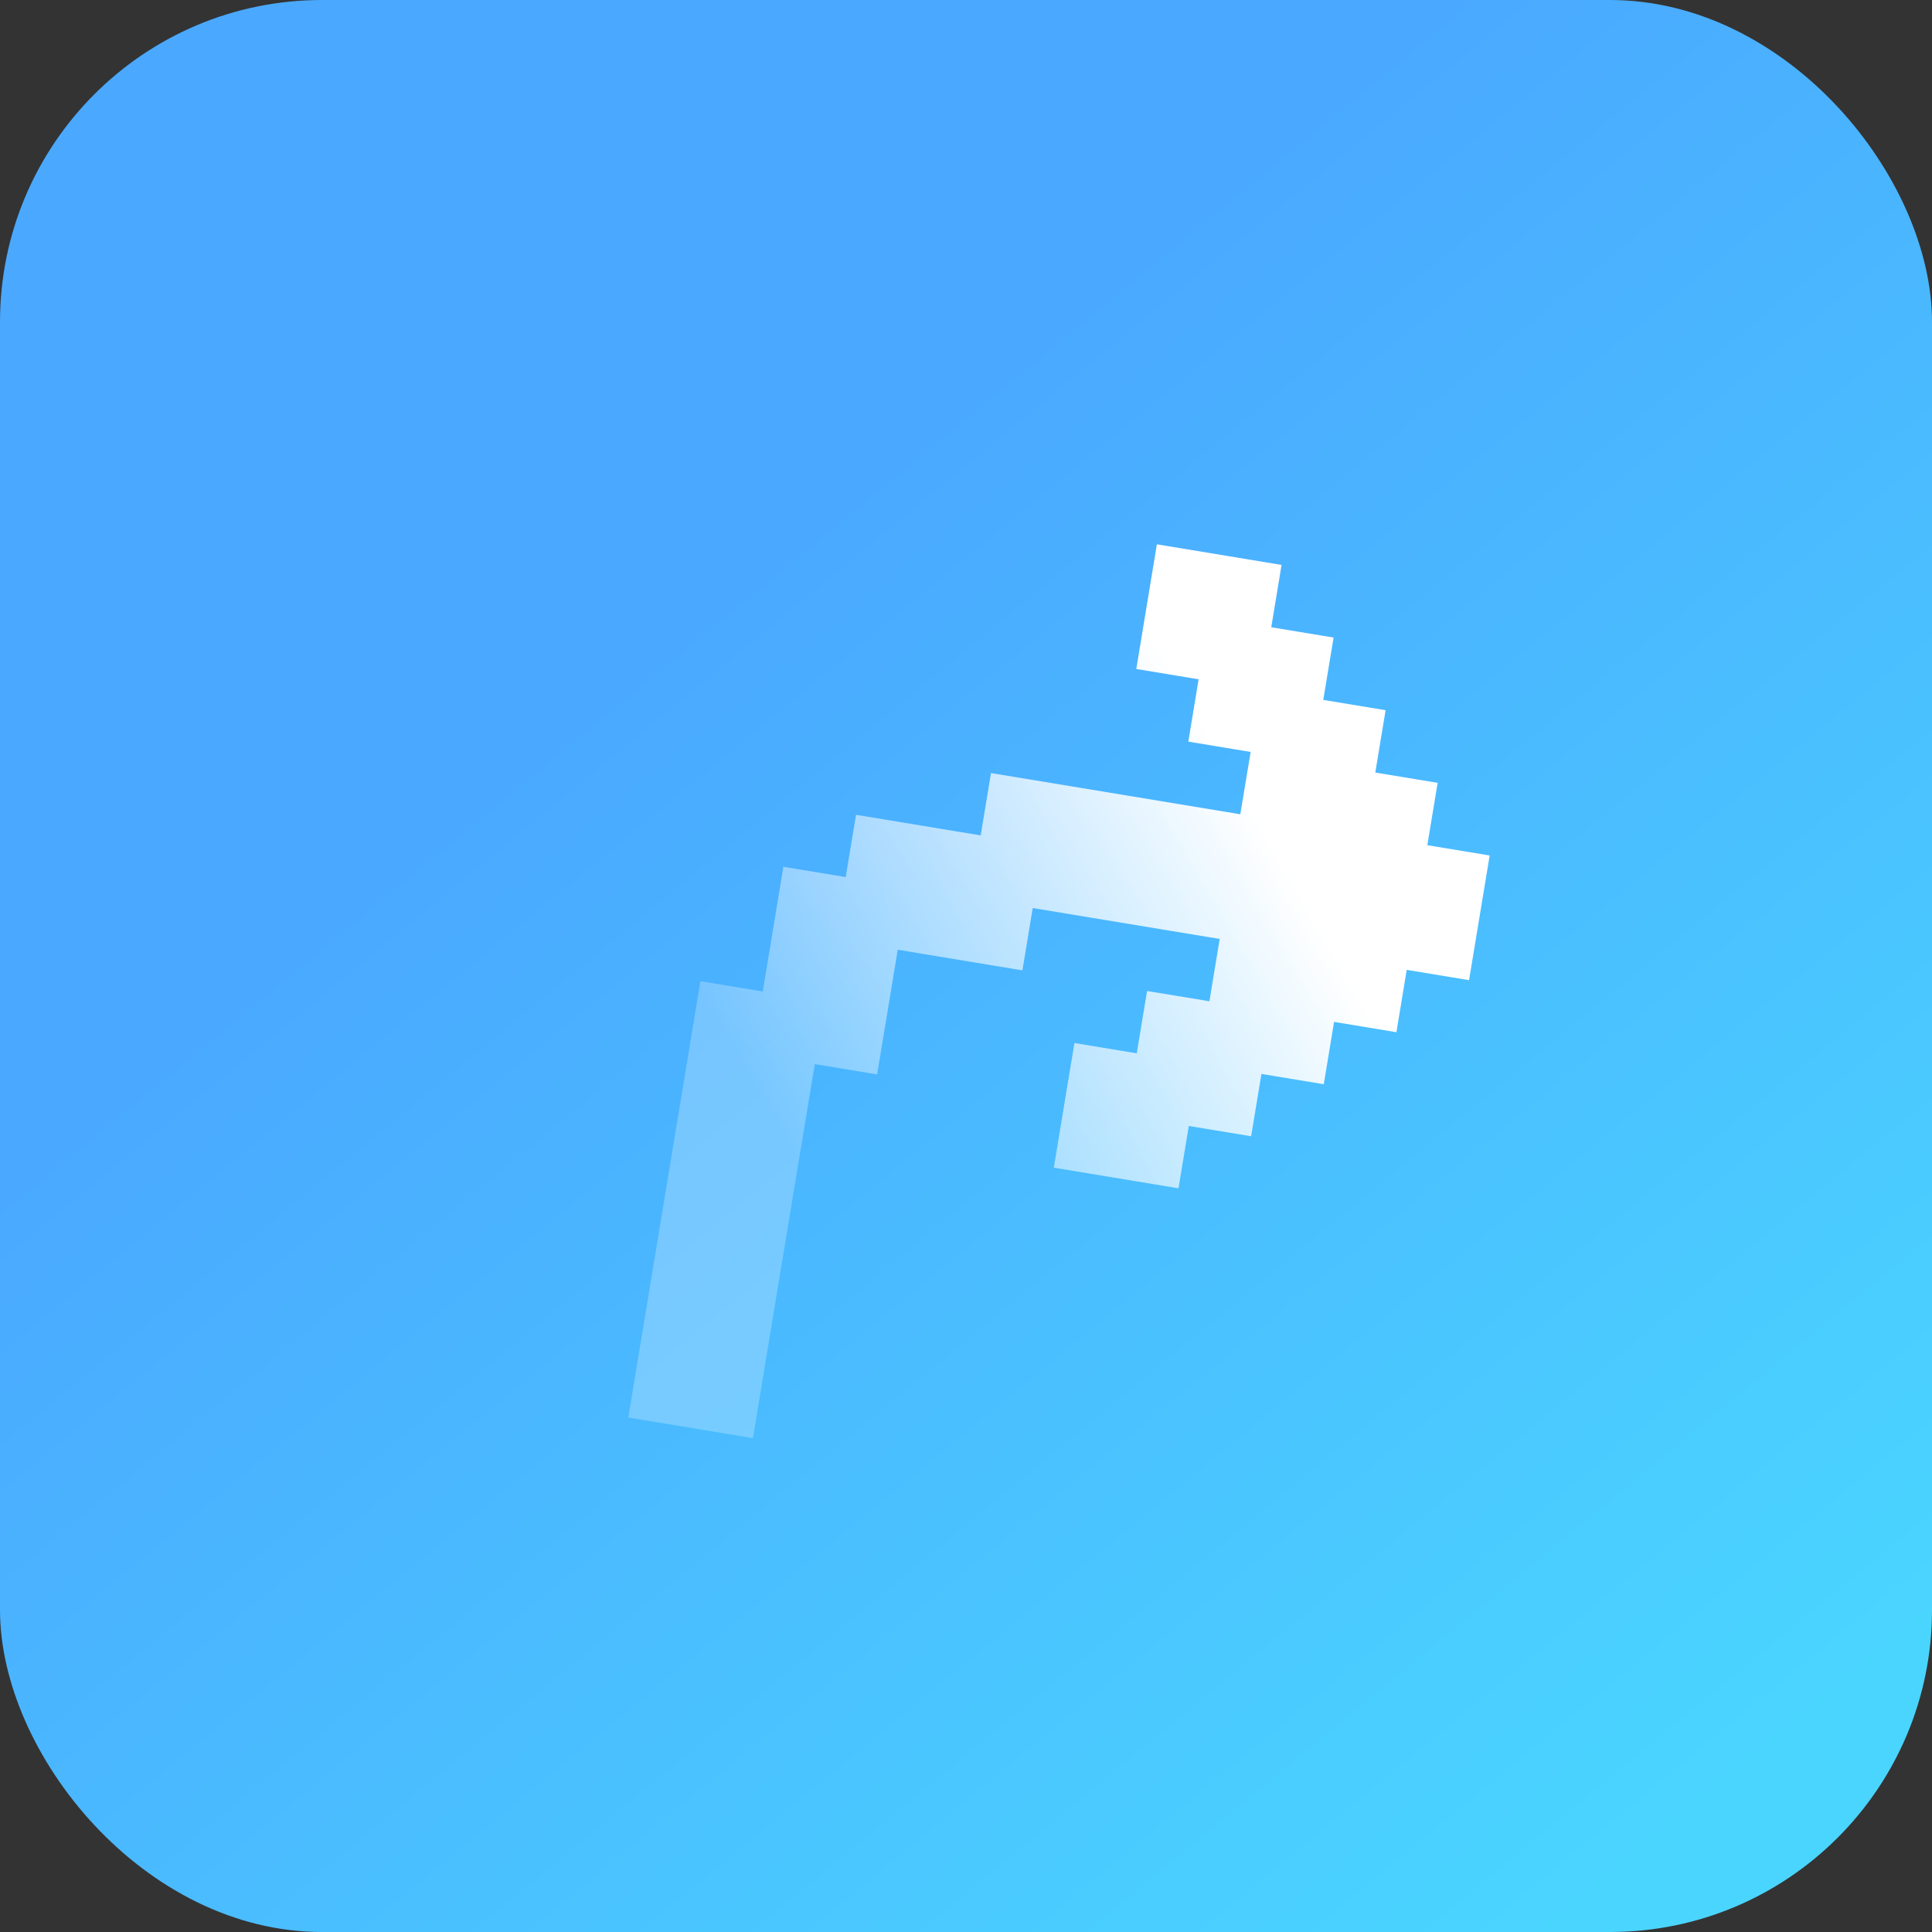
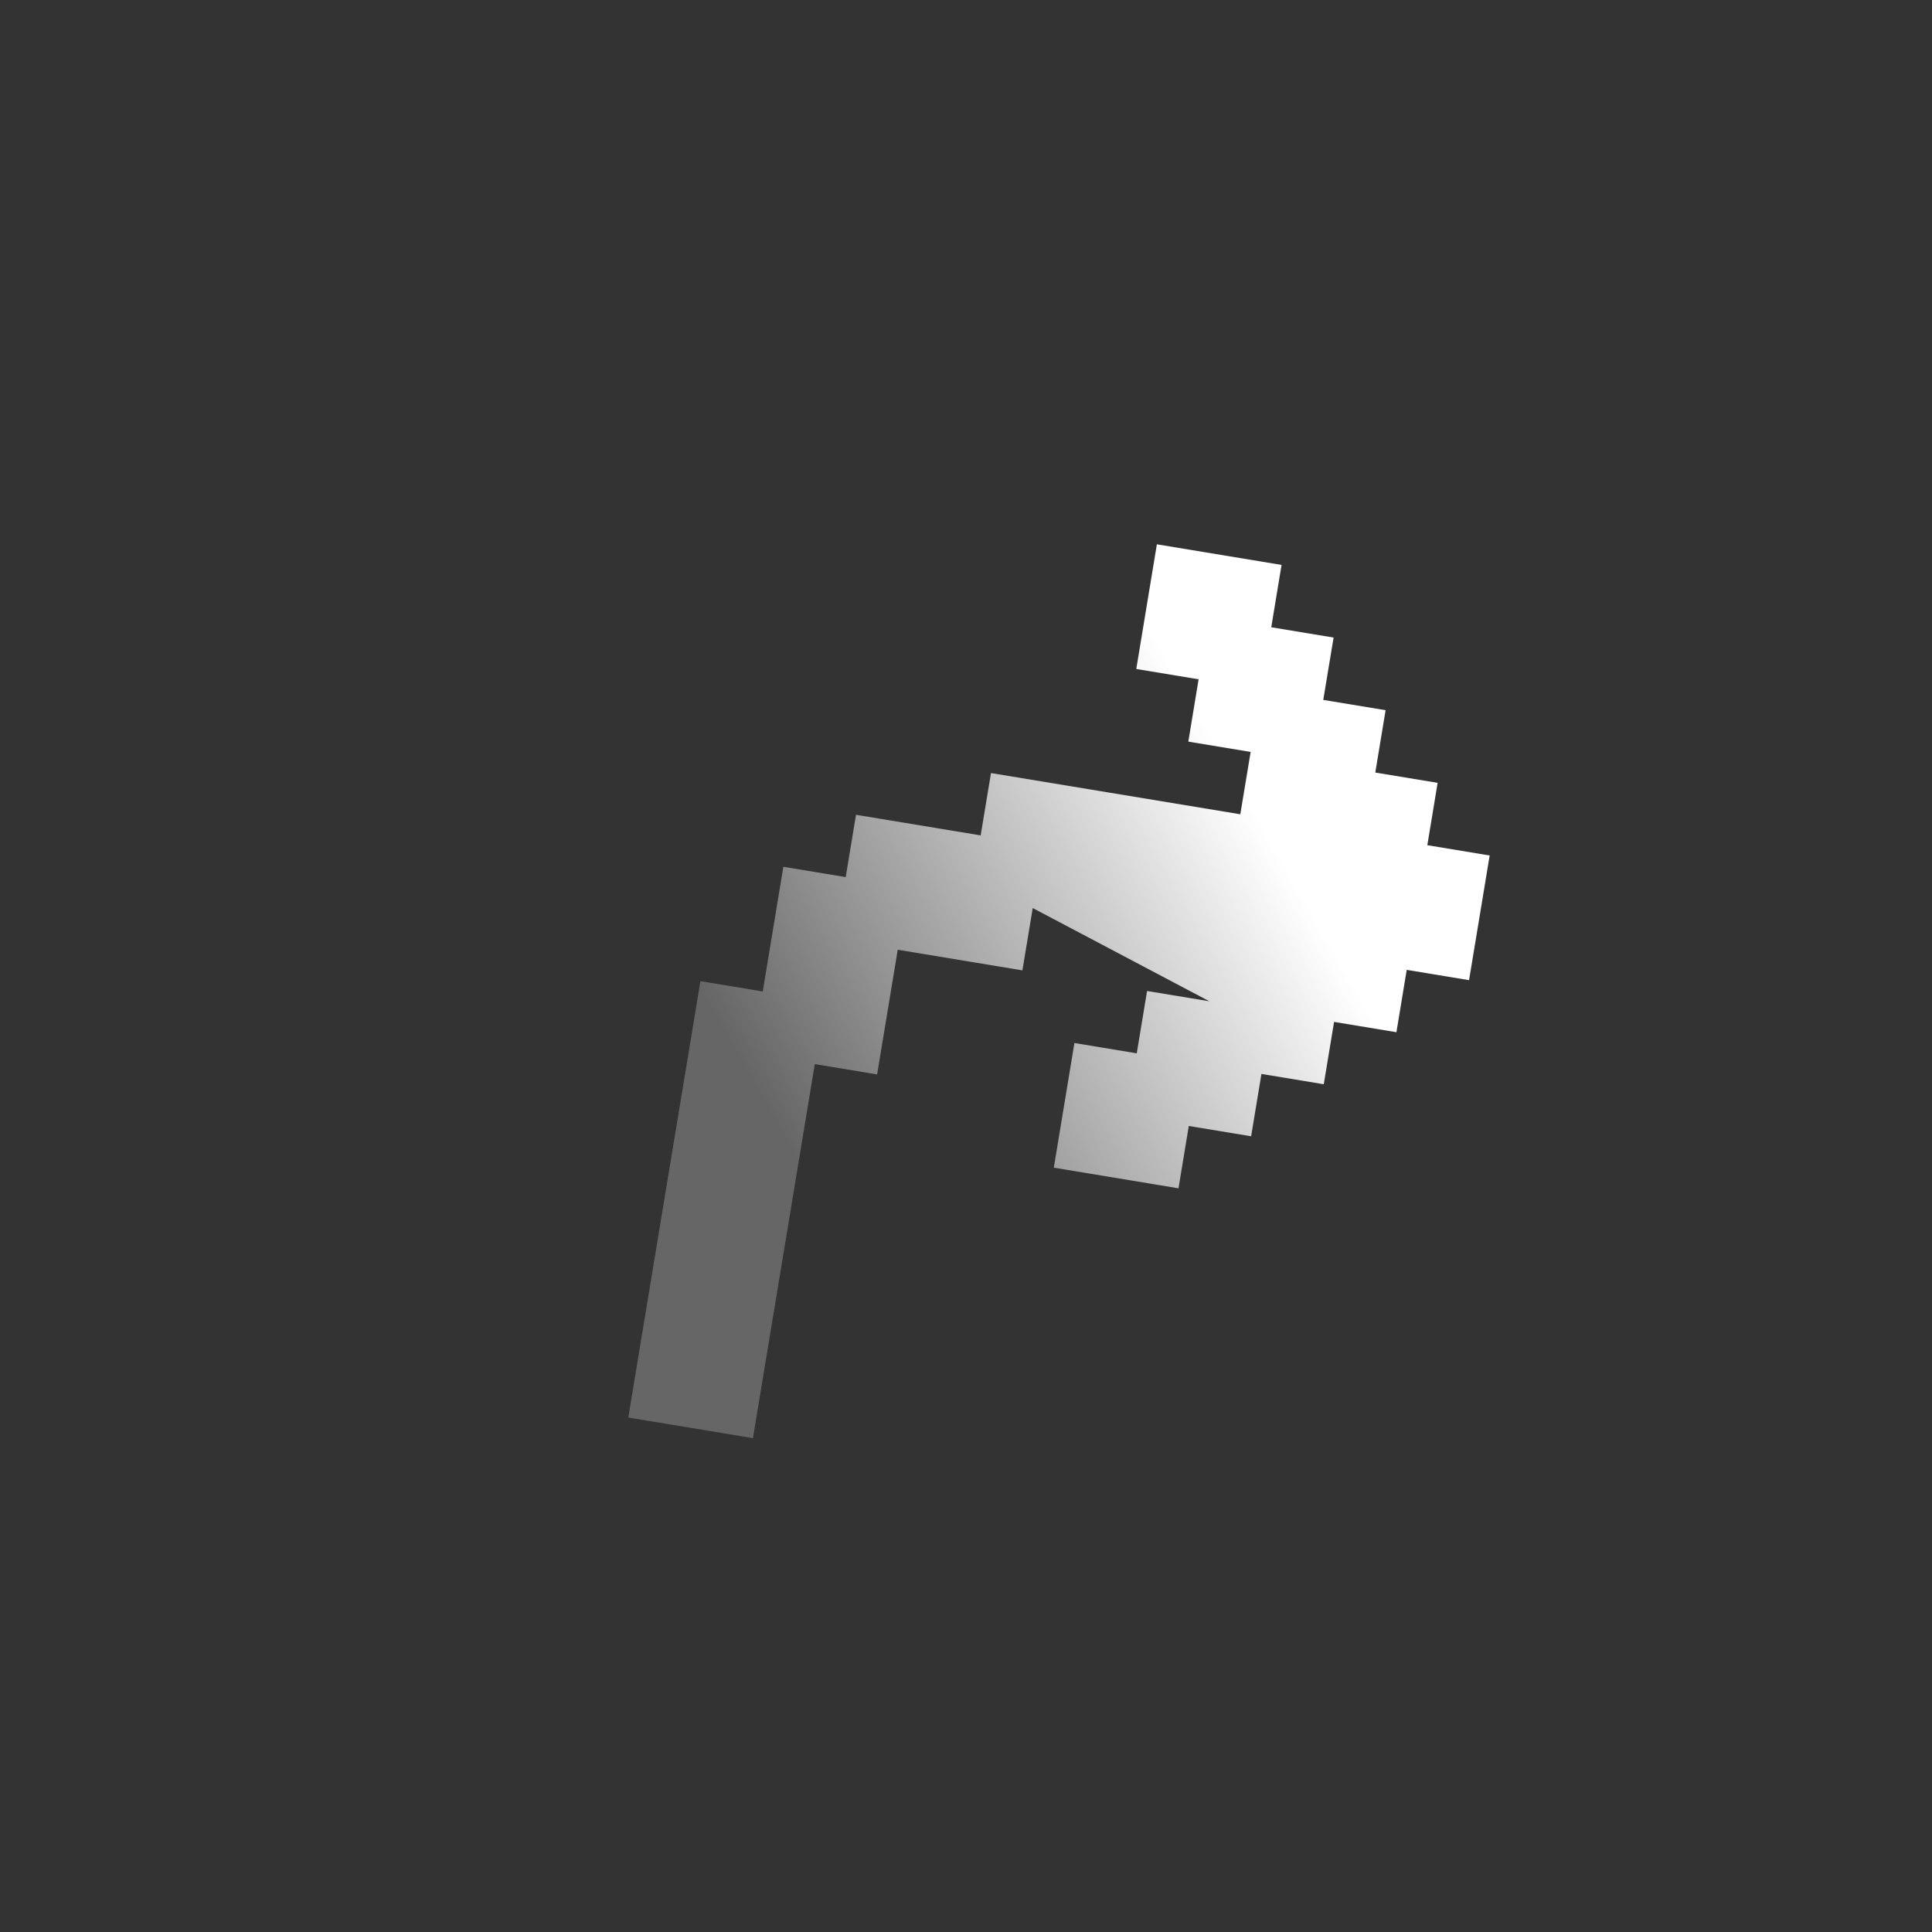
<svg xmlns="http://www.w3.org/2000/svg" width="60" height="60" viewBox="0 0 60 60" fill="none">
  <rect x="0" y="0" width="60" height="60" fill="#333333" stroke="none" />
-   <rect width="60" height="60" rx="10" fill="url(#paint0_linear_564_8)" />
-   <path d="M45.623 30.44L46.263 26.568L44.327 26.248L44.647 24.312L42.711 23.992L43.031 22.056L41.095 21.736L41.416 19.8L39.48 19.48L39.8 17.544L35.928 16.904L35.288 20.776L37.224 21.096L36.904 23.032L38.84 23.352L38.519 25.288L30.776 24.008L30.456 25.944L26.584 25.304L26.264 27.239L24.328 26.919L23.688 30.791L21.752 30.471L19.512 44.023L23.383 44.663L25.304 33.047L27.24 33.367L27.88 29.495L31.752 30.136L32.072 28.2L37.879 29.16L37.559 31.096L35.623 30.776L35.303 32.712L33.367 32.392L32.727 36.263L36.599 36.904L36.919 34.968L38.855 35.288L39.175 33.352L41.111 33.672L41.431 31.736L43.367 32.056L43.687 30.12" fill="url(#paint1_linear_564_8)" />
+   <path d="M45.623 30.44L46.263 26.568L44.327 26.248L44.647 24.312L42.711 23.992L43.031 22.056L41.095 21.736L41.416 19.8L39.48 19.48L39.8 17.544L35.928 16.904L35.288 20.776L37.224 21.096L36.904 23.032L38.84 23.352L38.519 25.288L30.776 24.008L30.456 25.944L26.584 25.304L26.264 27.239L24.328 26.919L23.688 30.791L21.752 30.471L19.512 44.023L23.383 44.663L25.304 33.047L27.24 33.367L27.88 29.495L31.752 30.136L32.072 28.2L37.559 31.096L35.623 30.776L35.303 32.712L33.367 32.392L32.727 36.263L36.599 36.904L36.919 34.968L38.855 35.288L39.175 33.352L41.111 33.672L41.431 31.736L43.367 32.056L43.687 30.12" fill="url(#paint1_linear_564_8)" />
  <defs>
    <linearGradient id="paint0_linear_564_8" x1="6.5" y1="9" x2="48.5" y2="60" gradientUnits="userSpaceOnUse">
      <stop offset="0.265" stop-color="#4AA9FF" />
      <stop offset="1" stop-color="#4AD5FF" />
    </linearGradient>
    <linearGradient id="paint1_linear_564_8" x1="40.967" y1="28.736" x2="20.822" y2="40.248" gradientUnits="userSpaceOnUse">
      <stop stop-color="white" />
      <stop offset="0.763" stop-color="white" stop-opacity="0.25" />
    </linearGradient>
  </defs>
</svg>